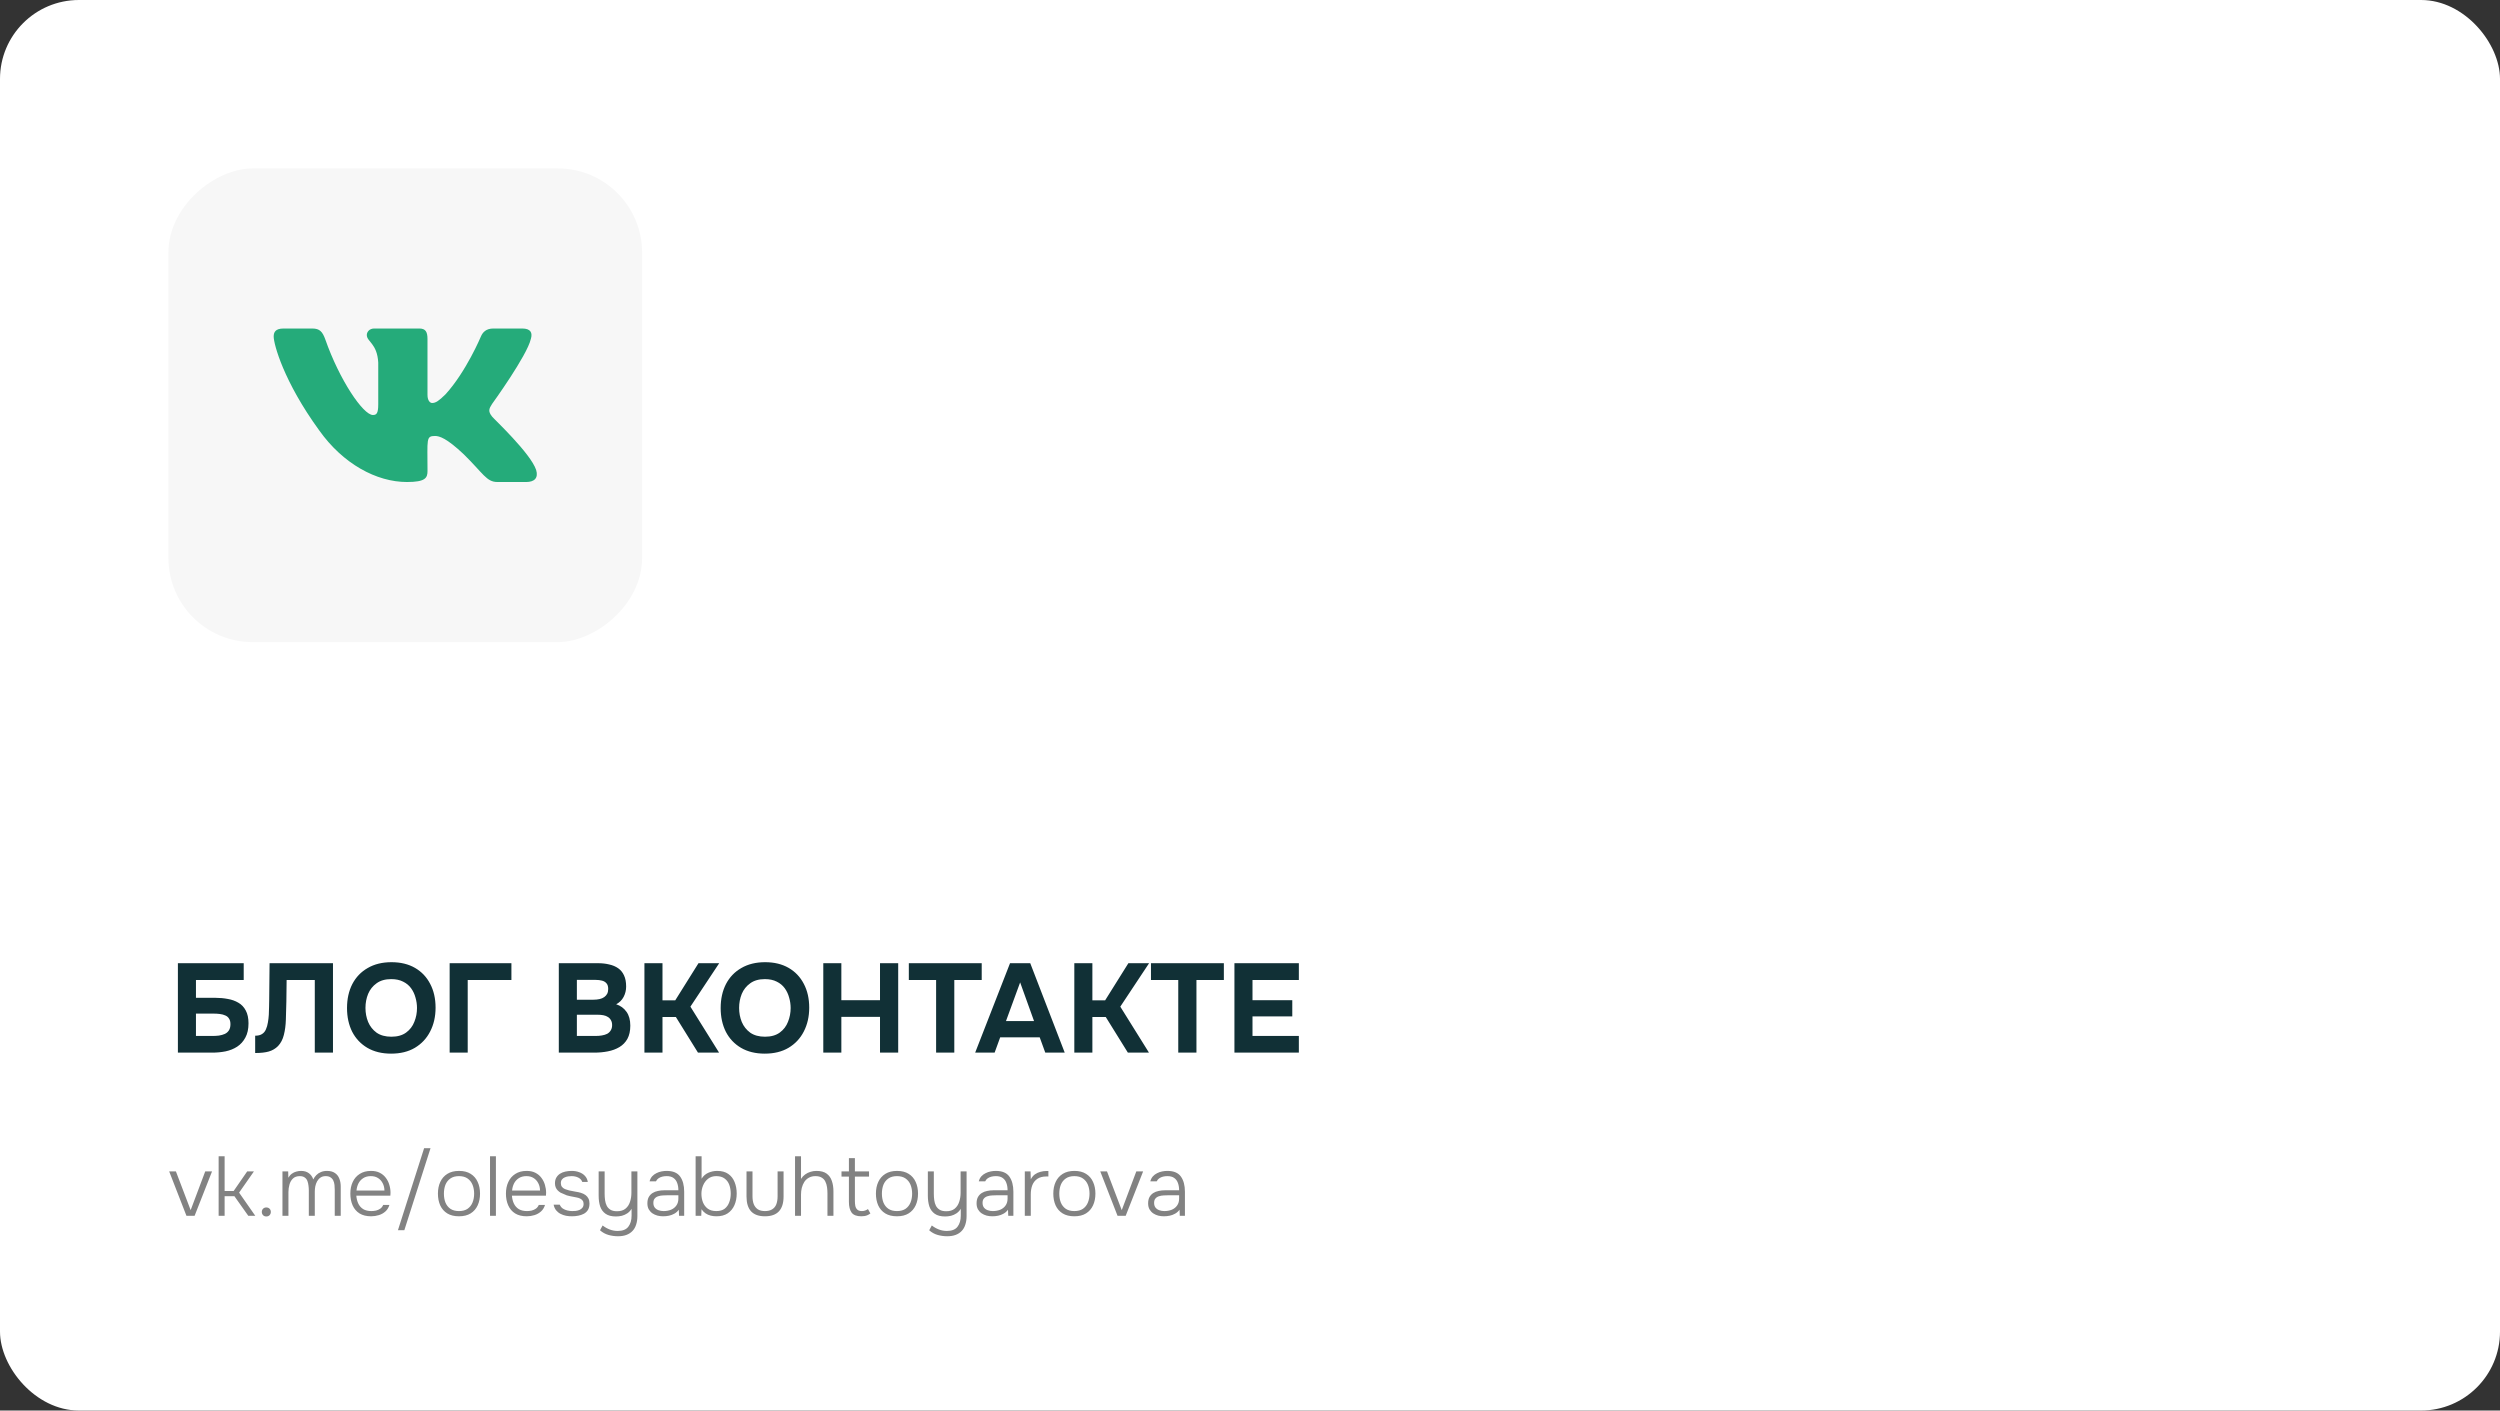
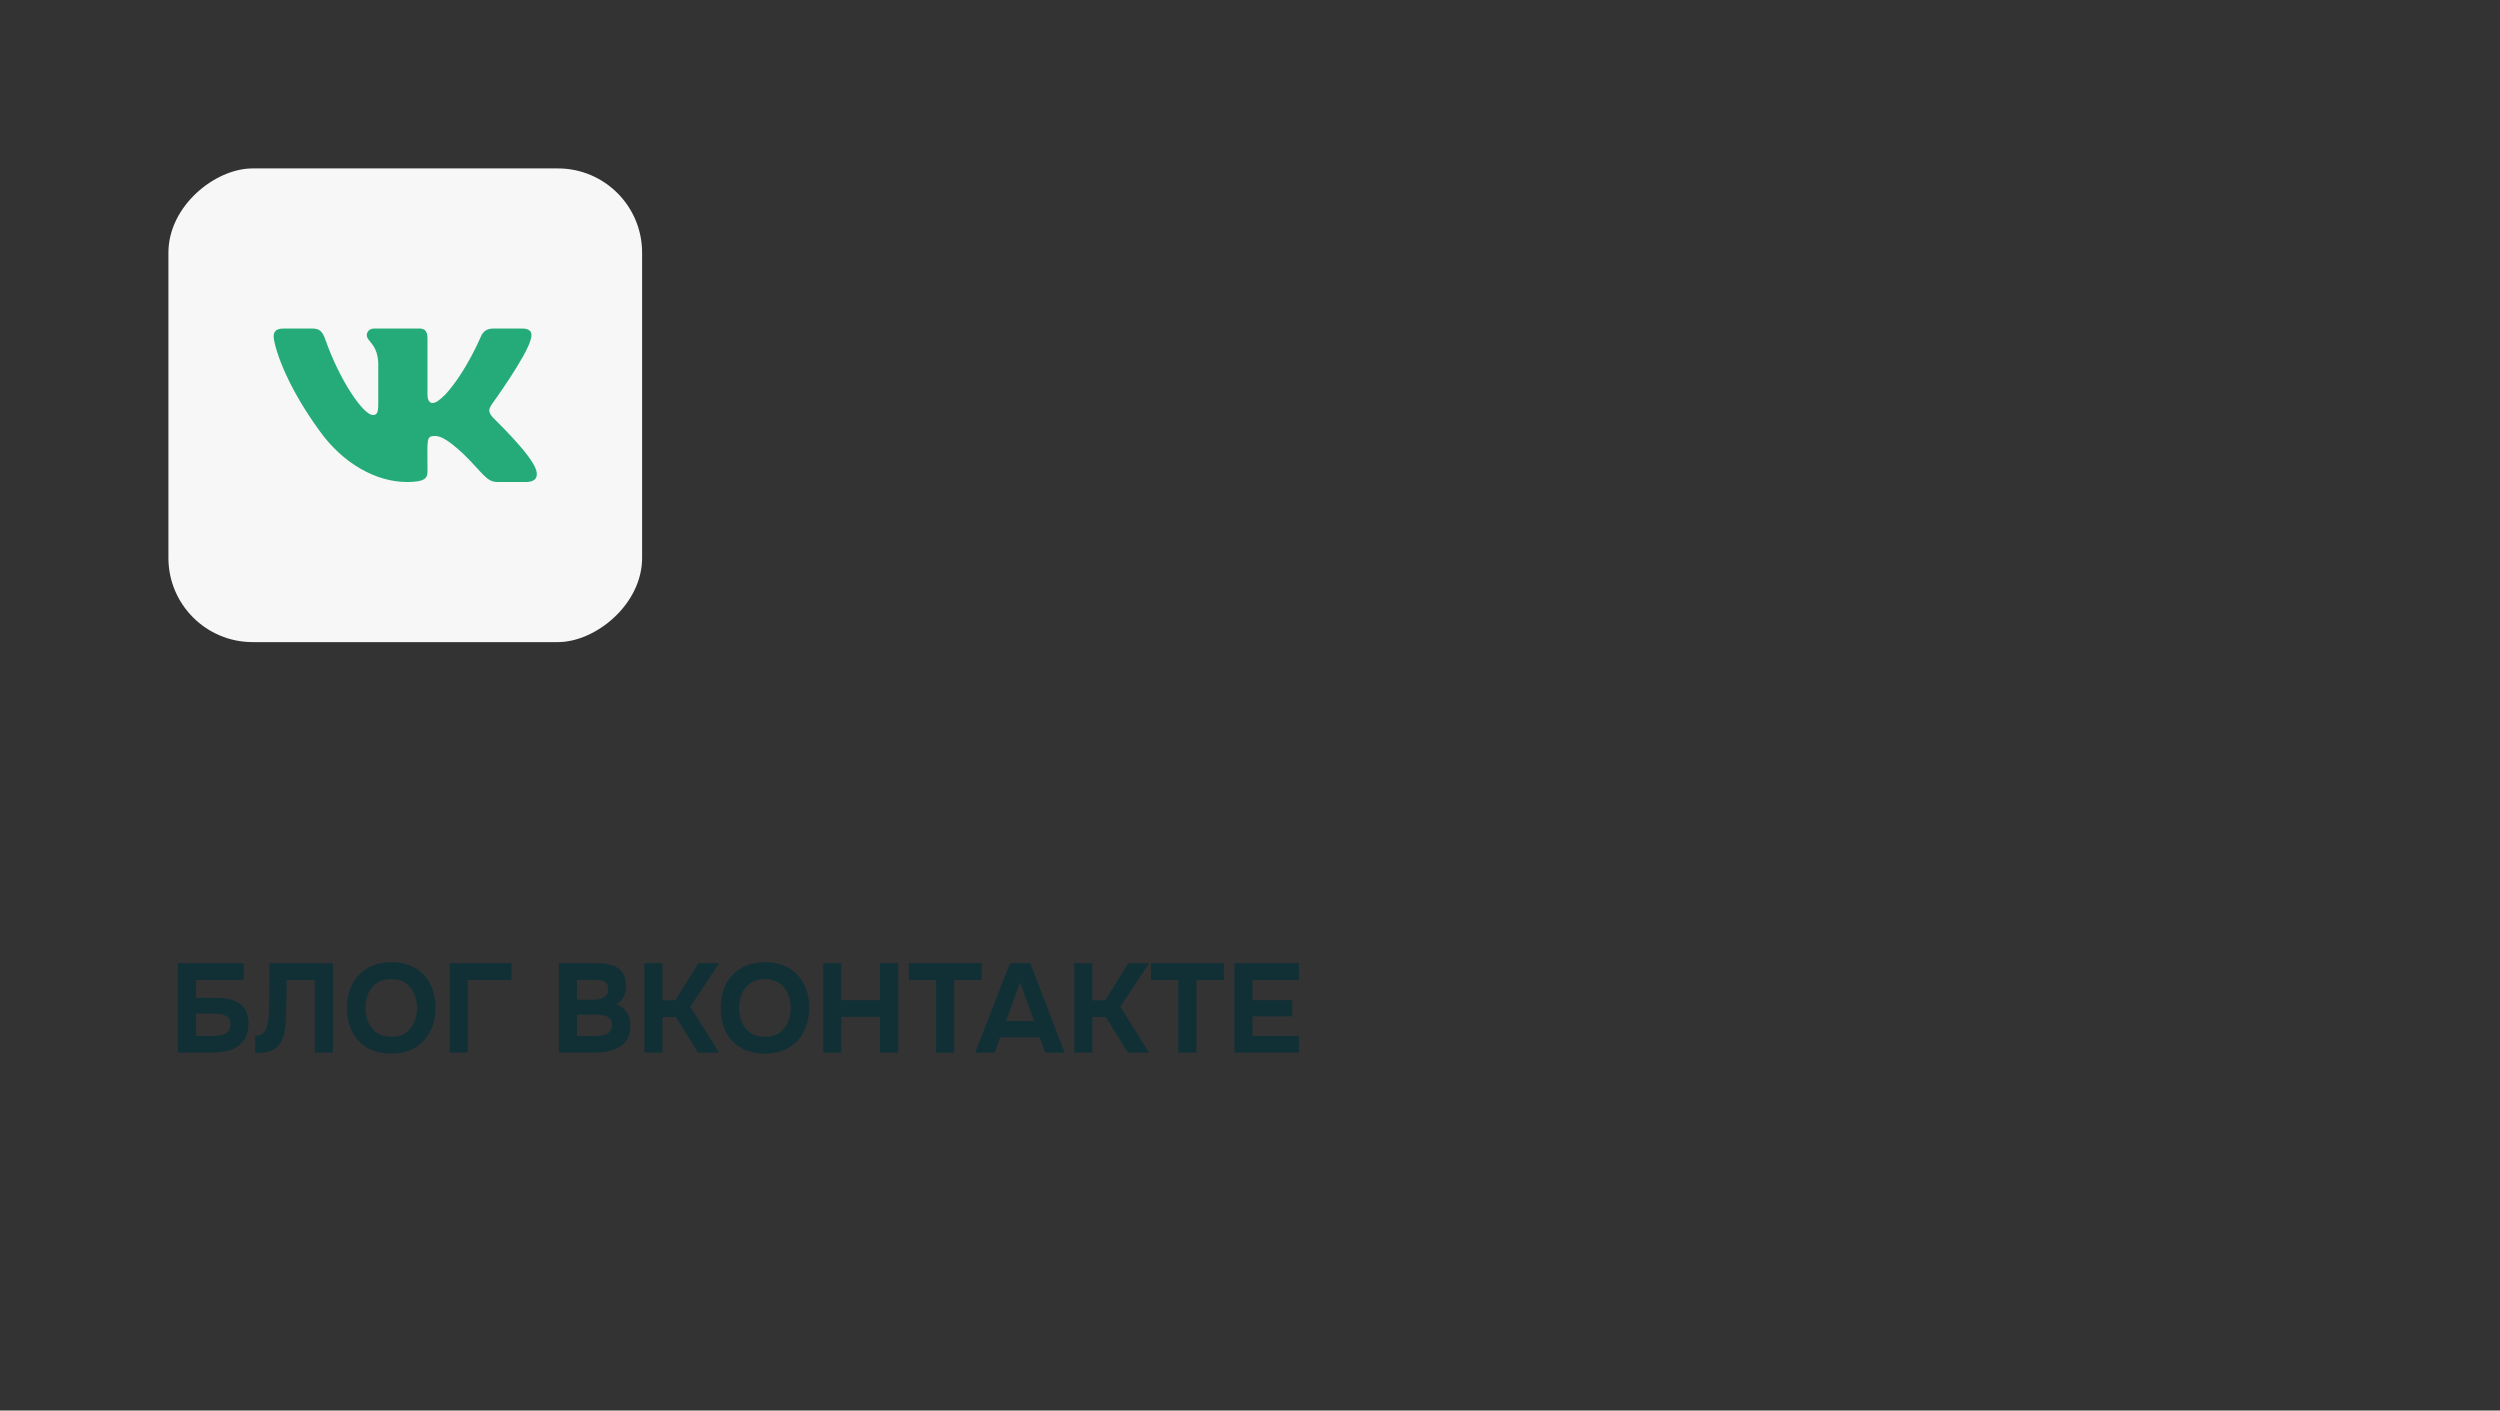
<svg xmlns="http://www.w3.org/2000/svg" width="475" height="268" viewBox="0 0 475 268" fill="none">
  <rect x="0" y="0" width="475" height="268" fill="#333333" stroke="none" />
-   <rect width="475" height="268" rx="15" fill="white" />
  <rect x="122" y="32" width="90" height="90" rx="16" transform="rotate(90 122 32)" fill="#F7F7F7" />
  <path d="M33.8 200V183.008H46.304V186.2H37.232V189.584H40.904C41.736 189.584 42.528 189.656 43.28 189.8C44.032 189.928 44.704 190.168 45.296 190.52C45.888 190.856 46.352 191.344 46.688 191.984C47.04 192.624 47.216 193.44 47.216 194.432C47.216 195.52 47.016 196.424 46.616 197.144C46.232 197.864 45.712 198.44 45.056 198.872C44.416 199.288 43.68 199.584 42.848 199.76C42.032 199.92 41.192 200 40.328 200H33.8ZM37.232 196.832H40.4C40.8 196.832 41.2 196.808 41.6 196.76C42.016 196.696 42.384 196.592 42.704 196.448C43.024 196.304 43.28 196.088 43.472 195.8C43.68 195.496 43.784 195.096 43.784 194.6C43.784 194.152 43.696 193.8 43.52 193.544C43.36 193.272 43.128 193.072 42.824 192.944C42.52 192.8 42.168 192.704 41.768 192.656C41.384 192.608 40.976 192.584 40.544 192.584H37.232V196.832ZM48.482 200.072V196.784C49.026 196.784 49.458 196.68 49.778 196.472C50.114 196.264 50.362 195.968 50.522 195.584C50.698 195.2 50.826 194.752 50.906 194.24C50.986 193.792 51.042 193.312 51.074 192.8C51.106 192.288 51.122 191.8 51.122 191.336C51.138 190.856 51.146 190.432 51.146 190.064L51.218 183.008H63.266V200H59.81V186.2H54.458L54.41 190.256C54.394 191.488 54.362 192.648 54.314 193.736C54.282 194.808 54.154 195.776 53.93 196.64C53.722 197.488 53.354 198.192 52.826 198.752C52.33 199.248 51.746 199.592 51.074 199.784C50.418 199.976 49.554 200.072 48.482 200.072ZM74.31 200.192C72.566 200.192 71.062 199.824 69.798 199.088C68.55 198.352 67.59 197.336 66.918 196.04C66.262 194.728 65.934 193.224 65.934 191.528C65.934 189.8 66.27 188.28 66.942 186.968C67.63 185.656 68.606 184.64 69.87 183.92C71.134 183.184 72.638 182.816 74.382 182.816C76.11 182.816 77.598 183.176 78.846 183.896C80.094 184.616 81.054 185.624 81.726 186.92C82.414 188.216 82.758 189.728 82.758 191.456C82.758 193.152 82.414 194.664 81.726 195.992C81.054 197.304 80.086 198.336 78.822 199.088C77.574 199.824 76.07 200.192 74.31 200.192ZM74.358 196.976C75.51 196.976 76.446 196.712 77.166 196.184C77.886 195.656 78.406 194.976 78.726 194.144C79.062 193.312 79.23 192.44 79.23 191.528C79.23 190.856 79.134 190.192 78.942 189.536C78.766 188.88 78.486 188.288 78.102 187.76C77.718 187.232 77.214 186.816 76.59 186.512C75.966 186.192 75.214 186.032 74.334 186.032C73.198 186.032 72.27 186.296 71.55 186.824C70.83 187.336 70.294 188.008 69.942 188.84C69.606 189.672 69.438 190.56 69.438 191.504C69.438 192.448 69.606 193.336 69.942 194.168C70.294 195 70.83 195.68 71.55 196.208C72.286 196.72 73.222 196.976 74.358 196.976ZM85.433 200V183.008H97.169V186.2H88.865V200H85.433ZM106.174 200V183.008H113.614C114.398 183.008 115.11 183.088 115.75 183.248C116.406 183.392 116.974 183.632 117.454 183.968C117.934 184.304 118.302 184.752 118.558 185.312C118.83 185.872 118.966 186.584 118.966 187.448C118.966 188.152 118.806 188.808 118.486 189.416C118.166 190.024 117.694 190.488 117.07 190.808C117.902 191.08 118.558 191.56 119.038 192.248C119.518 192.92 119.758 193.792 119.758 194.864C119.758 195.872 119.574 196.712 119.206 197.384C118.838 198.04 118.334 198.56 117.694 198.944C117.054 199.328 116.318 199.6 115.486 199.76C114.67 199.92 113.806 200 112.894 200H106.174ZM109.606 196.832H113.158C113.59 196.832 113.99 196.8 114.358 196.736C114.742 196.672 115.078 196.568 115.366 196.424C115.654 196.264 115.878 196.048 116.038 195.776C116.214 195.504 116.302 195.168 116.302 194.768C116.302 194.4 116.23 194.096 116.086 193.856C115.958 193.6 115.766 193.392 115.51 193.232C115.27 193.072 114.982 192.96 114.646 192.896C114.326 192.832 113.966 192.8 113.566 192.8H109.606V196.832ZM109.606 189.944H112.75C113.182 189.944 113.574 189.904 113.926 189.824C114.278 189.744 114.574 189.616 114.814 189.44C115.054 189.264 115.238 189.056 115.366 188.816C115.494 188.56 115.558 188.256 115.558 187.904C115.558 187.44 115.454 187.088 115.246 186.848C115.038 186.592 114.75 186.416 114.382 186.32C114.03 186.224 113.606 186.176 113.11 186.176H109.606V189.944ZM122.441 200V183.008H125.873V190.064H128.297L132.713 183.008H136.649L131.177 191.264L136.625 200H132.617L128.417 193.232H125.873V200H122.441ZM145.303 200.192C143.559 200.192 142.055 199.824 140.791 199.088C139.543 198.352 138.583 197.336 137.911 196.04C137.255 194.728 136.927 193.224 136.927 191.528C136.927 189.8 137.263 188.28 137.935 186.968C138.623 185.656 139.599 184.64 140.863 183.92C142.127 183.184 143.631 182.816 145.375 182.816C147.103 182.816 148.591 183.176 149.839 183.896C151.087 184.616 152.047 185.624 152.719 186.92C153.407 188.216 153.751 189.728 153.751 191.456C153.751 193.152 153.407 194.664 152.719 195.992C152.047 197.304 151.079 198.336 149.815 199.088C148.567 199.824 147.063 200.192 145.303 200.192ZM145.351 196.976C146.503 196.976 147.439 196.712 148.159 196.184C148.879 195.656 149.399 194.976 149.719 194.144C150.055 193.312 150.223 192.44 150.223 191.528C150.223 190.856 150.127 190.192 149.935 189.536C149.759 188.88 149.479 188.288 149.095 187.76C148.711 187.232 148.207 186.816 147.583 186.512C146.959 186.192 146.207 186.032 145.327 186.032C144.191 186.032 143.263 186.296 142.543 186.824C141.823 187.336 141.287 188.008 140.935 188.84C140.599 189.672 140.431 190.56 140.431 191.504C140.431 192.448 140.599 193.336 140.935 194.168C141.287 195 141.823 195.68 142.543 196.208C143.279 196.72 144.215 196.976 145.351 196.976ZM156.425 200V183.008H159.857V190.04H167.201V183.008H170.657V200H167.201V193.208H159.857V200H156.425ZM177.861 200V186.2H172.677V183.008H186.525V186.2H181.317V200H177.861ZM185.282 200L191.906 183.008H195.746L202.298 200H198.602L197.546 197.096H190.034L188.978 200H185.282ZM191.138 194H196.466L193.826 186.656L191.138 194ZM204.12 200V183.008H207.552V190.064H209.976L214.392 183.008H218.328L212.856 191.264L218.304 200H214.296L210.096 193.232H207.552V200H204.12ZM223.869 200V186.2H218.685V183.008H232.533V186.2H227.325V200H223.869ZM234.542 200V183.008H246.782V186.2H237.974V190.04H245.534V193.112H237.974V196.832H246.782V200H234.542Z" fill="#113036" />
-   <path d="M35.424 231L32.144 222.568H33.424L36.224 229.928L38.992 222.568H40.288L36.976 231H35.424ZM41.541 231V219.688H42.678V226.296H44.389L46.965 222.568H48.245L45.429 226.6L48.502 231H47.173L44.533 227.272H42.678V231H41.541ZM50.593 231.128C50.347 231.128 50.145 231.048 49.985 230.888C49.825 230.717 49.745 230.509 49.745 230.264C49.745 230.019 49.825 229.816 49.985 229.656C50.145 229.496 50.347 229.416 50.593 229.416C50.849 229.416 51.057 229.496 51.217 229.656C51.377 229.816 51.457 230.019 51.457 230.264C51.457 230.509 51.377 230.717 51.217 230.888C51.057 231.048 50.849 231.128 50.593 231.128ZM53.666 231V222.568H54.755L54.786 223.768C54.978 223.437 55.203 223.181 55.459 223C55.725 222.808 56.008 222.675 56.306 222.6C56.605 222.515 56.904 222.472 57.203 222.472C57.8 222.472 58.291 222.616 58.675 222.904C59.069 223.192 59.352 223.587 59.523 224.088C59.672 223.789 59.864 223.517 60.099 223.272C60.333 223.027 60.621 222.835 60.962 222.696C61.304 222.547 61.693 222.472 62.13 222.472C62.749 222.472 63.251 222.605 63.635 222.872C64.019 223.128 64.296 223.48 64.466 223.928C64.648 224.376 64.739 224.883 64.739 225.448V231H63.602V226.056C63.602 225.747 63.587 225.443 63.554 225.144C63.523 224.835 63.448 224.557 63.331 224.312C63.213 224.056 63.037 223.853 62.803 223.704C62.578 223.544 62.269 223.464 61.874 223.464C61.49 223.464 61.165 223.555 60.898 223.736C60.642 223.907 60.429 224.141 60.258 224.44C60.099 224.728 59.981 225.048 59.907 225.4C59.843 225.741 59.81 226.077 59.81 226.408V231H58.675V226.168C58.675 225.88 58.653 225.581 58.611 225.272C58.578 224.952 58.509 224.653 58.403 224.376C58.296 224.099 58.125 223.88 57.891 223.72C57.656 223.549 57.346 223.464 56.962 223.464C56.408 223.464 55.971 223.619 55.651 223.928C55.341 224.227 55.123 224.611 54.995 225.08C54.867 225.539 54.803 226.008 54.803 226.488V231H53.666ZM70.517 231.096C69.632 231.096 68.896 230.915 68.309 230.552C67.723 230.179 67.285 229.667 66.997 229.016C66.709 228.365 66.565 227.624 66.565 226.792C66.565 225.96 66.715 225.224 67.013 224.584C67.312 223.933 67.755 223.421 68.341 223.048C68.928 222.664 69.648 222.472 70.501 222.472C71.141 222.472 71.691 222.589 72.149 222.824C72.619 223.059 73.003 223.379 73.301 223.784C73.611 224.189 73.835 224.637 73.973 225.128C74.123 225.619 74.197 226.12 74.197 226.632C74.187 226.728 74.181 226.824 74.181 226.92C74.181 227.005 74.176 227.091 74.165 227.176H67.701C67.744 227.741 67.872 228.248 68.085 228.696C68.299 229.133 68.608 229.48 69.013 229.736C69.429 229.981 69.947 230.104 70.565 230.104C70.853 230.104 71.147 230.072 71.445 230.008C71.744 229.933 72.016 229.811 72.261 229.64C72.507 229.459 72.688 229.224 72.805 228.936H73.989C73.84 229.437 73.589 229.848 73.237 230.168C72.885 230.488 72.469 230.723 71.989 230.872C71.509 231.021 71.019 231.096 70.517 231.096ZM67.733 226.2H73.045C73.035 225.677 72.923 225.213 72.709 224.808C72.496 224.392 72.203 224.067 71.829 223.832C71.456 223.587 70.997 223.464 70.453 223.464C69.888 223.464 69.408 223.592 69.013 223.848C68.619 224.104 68.315 224.44 68.101 224.856C67.899 225.272 67.776 225.72 67.733 226.2ZM75.608 233.736L80.584 218.152H81.8L76.824 233.736H75.608ZM87.206 231.096C86.32 231.096 85.579 230.915 84.982 230.552C84.385 230.179 83.936 229.667 83.638 229.016C83.35 228.365 83.206 227.624 83.206 226.792C83.206 225.949 83.355 225.208 83.654 224.568C83.953 223.917 84.4 223.405 84.998 223.032C85.595 222.659 86.337 222.472 87.222 222.472C88.107 222.472 88.843 222.659 89.43 223.032C90.027 223.405 90.47 223.917 90.758 224.568C91.056 225.208 91.206 225.949 91.206 226.792C91.206 227.624 91.056 228.365 90.758 229.016C90.459 229.667 90.011 230.179 89.414 230.552C88.827 230.915 88.091 231.096 87.206 231.096ZM87.206 230.104C87.867 230.104 88.411 229.96 88.838 229.672C89.264 229.373 89.579 228.973 89.782 228.472C89.984 227.971 90.086 227.411 90.086 226.792C90.086 226.173 89.984 225.613 89.782 225.112C89.579 224.611 89.264 224.211 88.838 223.912C88.411 223.613 87.867 223.464 87.206 223.464C86.544 223.464 86.001 223.613 85.574 223.912C85.147 224.211 84.832 224.611 84.63 225.112C84.438 225.613 84.342 226.173 84.342 226.792C84.342 227.411 84.438 227.971 84.63 228.472C84.832 228.973 85.147 229.373 85.574 229.672C86.001 229.96 86.544 230.104 87.206 230.104ZM93.104 231V219.688H94.224V231H93.104ZM100.08 231.096C99.194 231.096 98.458 230.915 97.872 230.552C97.285 230.179 96.848 229.667 96.56 229.016C96.272 228.365 96.128 227.624 96.128 226.792C96.128 225.96 96.277 225.224 96.576 224.584C96.874 223.933 97.317 223.421 97.904 223.048C98.49 222.664 99.21 222.472 100.064 222.472C100.704 222.472 101.253 222.589 101.712 222.824C102.181 223.059 102.565 223.379 102.864 223.784C103.173 224.189 103.397 224.637 103.536 225.128C103.685 225.619 103.76 226.12 103.76 226.632C103.749 226.728 103.744 226.824 103.744 226.92C103.744 227.005 103.738 227.091 103.728 227.176H97.264C97.306 227.741 97.434 228.248 97.648 228.696C97.861 229.133 98.17 229.48 98.576 229.736C98.992 229.981 99.509 230.104 100.128 230.104C100.416 230.104 100.709 230.072 101.008 230.008C101.306 229.933 101.578 229.811 101.824 229.64C102.069 229.459 102.25 229.224 102.368 228.936H103.552C103.402 229.437 103.152 229.848 102.8 230.168C102.448 230.488 102.032 230.723 101.552 230.872C101.072 231.021 100.581 231.096 100.08 231.096ZM97.296 226.2H102.608C102.597 225.677 102.485 225.213 102.272 224.808C102.058 224.392 101.765 224.067 101.392 223.832C101.018 223.587 100.56 223.464 100.016 223.464C99.45 223.464 98.97 223.592 98.576 223.848C98.181 224.104 97.877 224.44 97.664 224.856C97.461 225.272 97.338 225.72 97.296 226.2ZM108.675 231.096C108.302 231.096 107.928 231.064 107.555 231C107.182 230.925 106.83 230.803 106.499 230.632C106.168 230.461 105.886 230.232 105.651 229.944C105.427 229.656 105.272 229.304 105.187 228.888H106.355C106.483 229.197 106.675 229.443 106.931 229.624C107.198 229.795 107.491 229.917 107.811 229.992C108.131 230.067 108.435 230.104 108.723 230.104C108.926 230.104 109.15 230.093 109.395 230.072C109.651 230.04 109.891 229.976 110.115 229.88C110.339 229.784 110.52 229.645 110.659 229.464C110.808 229.283 110.883 229.043 110.883 228.744C110.883 228.477 110.819 228.264 110.691 228.104C110.574 227.944 110.414 227.816 110.211 227.72C110.008 227.624 109.784 227.555 109.539 227.512C109.155 227.427 108.744 227.347 108.307 227.272C107.87 227.197 107.475 227.064 107.123 226.872C106.91 226.797 106.702 226.707 106.499 226.6C106.307 226.483 106.131 226.344 105.971 226.184C105.811 226.024 105.683 225.832 105.587 225.608C105.491 225.384 105.443 225.123 105.443 224.824C105.443 224.408 105.528 224.051 105.699 223.752C105.87 223.453 106.099 223.208 106.387 223.016C106.686 222.824 107.027 222.685 107.411 222.6C107.795 222.515 108.2 222.472 108.627 222.472C109.139 222.472 109.608 222.552 110.035 222.712C110.472 222.861 110.835 223.091 111.123 223.4C111.422 223.709 111.608 224.099 111.683 224.568H110.627C110.51 224.216 110.264 223.944 109.891 223.752C109.518 223.56 109.086 223.464 108.595 223.464C108.414 223.464 108.206 223.48 107.971 223.512C107.736 223.544 107.512 223.608 107.299 223.704C107.086 223.789 106.91 223.923 106.771 224.104C106.632 224.275 106.563 224.509 106.563 224.808C106.563 225.085 106.632 225.315 106.771 225.496C106.91 225.677 107.102 225.821 107.347 225.928C107.592 226.024 107.859 226.109 108.147 226.184C108.499 226.259 108.883 226.333 109.299 226.408C109.726 226.472 110.078 226.547 110.355 226.632C110.707 226.739 111.006 226.883 111.251 227.064C111.496 227.245 111.683 227.469 111.811 227.736C111.939 227.992 112.003 228.301 112.003 228.664C112.003 229.155 111.907 229.56 111.715 229.88C111.523 230.189 111.262 230.435 110.931 230.616C110.611 230.787 110.254 230.909 109.859 230.984C109.464 231.059 109.07 231.096 108.675 231.096ZM117.408 234.888C116.79 234.888 116.182 234.803 115.584 234.632C114.998 234.461 114.47 234.168 114 233.752L114.496 232.84C114.923 233.171 115.376 233.427 115.856 233.608C116.336 233.789 116.838 233.88 117.36 233.88C118.31 233.88 118.987 233.608 119.392 233.064C119.798 232.531 120 231.832 120 230.968V229.672C119.776 230.035 119.504 230.323 119.184 230.536C118.864 230.749 118.518 230.904 118.144 231C117.782 231.085 117.408 231.128 117.024 231.128C116.192 231.128 115.536 230.957 115.056 230.616C114.576 230.275 114.235 229.811 114.032 229.224C113.84 228.627 113.744 227.949 113.744 227.192V222.568H114.88V226.808C114.88 227.224 114.907 227.629 114.96 228.024C115.014 228.419 115.12 228.776 115.28 229.096C115.44 229.405 115.675 229.656 115.984 229.848C116.294 230.04 116.71 230.136 117.232 230.136C117.904 230.136 118.438 229.976 118.832 229.656C119.238 229.325 119.526 228.893 119.696 228.36C119.878 227.827 119.968 227.245 119.968 226.616V222.568H121.104V231.032C121.104 231.651 121.024 232.2 120.864 232.68C120.715 233.16 120.486 233.56 120.176 233.88C119.867 234.211 119.483 234.461 119.024 234.632C118.566 234.803 118.027 234.888 117.408 234.888ZM125.995 231.096C125.632 231.096 125.275 231.053 124.923 230.968C124.571 230.872 124.251 230.728 123.963 230.536C123.675 230.333 123.44 230.077 123.259 229.768C123.088 229.448 123.003 229.075 123.003 228.648C123.003 228.168 123.088 227.768 123.259 227.448C123.44 227.128 123.68 226.872 123.979 226.68C124.278 226.488 124.619 226.355 125.003 226.28C125.387 226.195 125.792 226.152 126.219 226.152H128.891C128.891 225.629 128.816 225.171 128.667 224.776C128.528 224.371 128.294 224.051 127.963 223.816C127.643 223.581 127.211 223.464 126.667 223.464C126.379 223.464 126.102 223.496 125.835 223.56C125.568 223.624 125.328 223.731 125.115 223.88C124.912 224.019 124.752 224.211 124.635 224.456H123.419C123.515 224.083 123.675 223.768 123.899 223.512C124.134 223.256 124.406 223.053 124.715 222.904C125.024 222.744 125.35 222.632 125.691 222.568C126.032 222.504 126.358 222.472 126.667 222.472C127.862 222.472 128.715 222.829 129.227 223.544C129.739 224.259 129.995 225.219 129.995 226.424V231H129.019L128.971 229.848C128.736 230.168 128.454 230.419 128.123 230.6C127.803 230.781 127.462 230.909 127.099 230.984C126.736 231.059 126.368 231.096 125.995 231.096ZM126.075 230.104C126.598 230.104 127.072 230.019 127.499 229.848C127.926 229.667 128.262 229.4 128.507 229.048C128.763 228.696 128.891 228.259 128.891 227.736V227.096H127.003C126.672 227.096 126.336 227.107 125.995 227.128C125.654 227.139 125.344 227.192 125.067 227.288C124.79 227.373 124.566 227.517 124.395 227.72C124.224 227.912 124.139 228.189 124.139 228.552C124.139 228.915 124.23 229.213 124.411 229.448C124.592 229.672 124.832 229.837 125.131 229.944C125.43 230.051 125.744 230.104 126.075 230.104ZM136.119 231.096C135.745 231.096 135.383 231.053 135.031 230.968C134.679 230.883 134.353 230.739 134.055 230.536C133.756 230.333 133.5 230.072 133.287 229.752L133.239 231H132.167V219.688H133.303V223.96C133.623 223.437 134.049 223.059 134.583 222.824C135.127 222.589 135.692 222.472 136.279 222.472C137.132 222.472 137.831 222.664 138.375 223.048C138.919 223.432 139.319 223.949 139.575 224.6C139.841 225.251 139.975 225.976 139.975 226.776C139.975 227.587 139.831 228.323 139.543 228.984C139.255 229.635 138.828 230.152 138.263 230.536C137.697 230.909 136.983 231.096 136.119 231.096ZM136.103 230.104C136.764 230.104 137.292 229.955 137.687 229.656C138.081 229.347 138.369 228.941 138.551 228.44C138.743 227.939 138.839 227.389 138.839 226.792C138.839 226.184 138.748 225.629 138.567 225.128C138.385 224.627 138.092 224.227 137.687 223.928C137.281 223.619 136.748 223.464 136.087 223.464C135.479 223.464 134.961 223.629 134.535 223.96C134.119 224.291 133.804 224.712 133.591 225.224C133.377 225.736 133.271 226.264 133.271 226.808C133.271 227.395 133.367 227.939 133.559 228.44C133.761 228.941 134.071 229.347 134.487 229.656C134.903 229.955 135.441 230.104 136.103 230.104ZM145.342 231.096C144.168 231.096 143.288 230.781 142.702 230.152C142.126 229.523 141.838 228.584 141.838 227.336V222.568H142.974V227.304C142.974 227.869 143.054 228.365 143.214 228.792C143.384 229.208 143.64 229.533 143.982 229.768C144.334 229.992 144.787 230.104 145.342 230.104C145.907 230.104 146.366 229.992 146.718 229.768C147.08 229.544 147.342 229.224 147.502 228.808C147.662 228.381 147.742 227.88 147.742 227.304V222.568H148.878V227.336C148.878 228.584 148.584 229.523 147.998 230.152C147.411 230.781 146.526 231.096 145.342 231.096ZM151.057 231V219.688H152.193V223.992C152.406 223.651 152.668 223.368 152.977 223.144C153.286 222.92 153.622 222.755 153.985 222.648C154.348 222.531 154.726 222.472 155.121 222.472C155.942 222.472 156.588 222.643 157.057 222.984C157.526 223.325 157.857 223.789 158.049 224.376C158.252 224.952 158.353 225.608 158.353 226.344V231H157.217V226.76C157.217 226.355 157.19 225.96 157.137 225.576C157.084 225.181 156.977 224.824 156.817 224.504C156.668 224.184 156.438 223.933 156.129 223.752C155.83 223.56 155.43 223.464 154.929 223.464C154.449 223.464 154.033 223.565 153.681 223.768C153.329 223.96 153.041 224.227 152.817 224.568C152.604 224.909 152.444 225.288 152.337 225.704C152.241 226.109 152.193 226.525 152.193 226.952V231H151.057ZM163.646 231.096C162.772 231.096 162.158 230.861 161.806 230.392C161.465 229.912 161.294 229.24 161.294 228.376V223.56H159.886V222.568H161.294V220.04H162.43V222.568H165.118V223.56H162.43V228.2C162.43 228.531 162.457 228.84 162.51 229.128C162.574 229.416 162.702 229.651 162.894 229.832C163.086 230.013 163.38 230.104 163.774 230.104C163.998 230.104 164.206 230.067 164.398 229.992C164.601 229.917 164.772 229.827 164.91 229.72L165.374 230.552C165.214 230.68 165.038 230.787 164.846 230.872C164.665 230.957 164.473 231.016 164.27 231.048C164.078 231.08 163.87 231.096 163.646 231.096ZM170.425 231.096C169.539 231.096 168.798 230.915 168.201 230.552C167.603 230.179 167.155 229.667 166.857 229.016C166.569 228.365 166.425 227.624 166.425 226.792C166.425 225.949 166.574 225.208 166.873 224.568C167.171 223.917 167.619 223.405 168.217 223.032C168.814 222.659 169.555 222.472 170.441 222.472C171.326 222.472 172.062 222.659 172.649 223.032C173.246 223.405 173.689 223.917 173.977 224.568C174.275 225.208 174.425 225.949 174.425 226.792C174.425 227.624 174.275 228.365 173.977 229.016C173.678 229.667 173.23 230.179 172.633 230.552C172.046 230.915 171.31 231.096 170.425 231.096ZM170.425 230.104C171.086 230.104 171.63 229.96 172.057 229.672C172.483 229.373 172.798 228.973 173.001 228.472C173.203 227.971 173.305 227.411 173.305 226.792C173.305 226.173 173.203 225.613 173.001 225.112C172.798 224.611 172.483 224.211 172.057 223.912C171.63 223.613 171.086 223.464 170.425 223.464C169.763 223.464 169.219 223.613 168.793 223.912C168.366 224.211 168.051 224.611 167.849 225.112C167.657 225.613 167.561 226.173 167.561 226.792C167.561 227.411 167.657 227.971 167.849 228.472C168.051 228.973 168.366 229.373 168.793 229.672C169.219 229.96 169.763 230.104 170.425 230.104ZM179.955 234.888C179.336 234.888 178.728 234.803 178.131 234.632C177.544 234.461 177.016 234.168 176.547 233.752L177.043 232.84C177.47 233.171 177.923 233.427 178.403 233.608C178.883 233.789 179.384 233.88 179.907 233.88C180.856 233.88 181.534 233.608 181.939 233.064C182.344 232.531 182.547 231.832 182.547 230.968V229.672C182.323 230.035 182.051 230.323 181.731 230.536C181.411 230.749 181.064 230.904 180.691 231C180.328 231.085 179.955 231.128 179.571 231.128C178.739 231.128 178.083 230.957 177.603 230.616C177.123 230.275 176.782 229.811 176.579 229.224C176.387 228.627 176.291 227.949 176.291 227.192V222.568H177.427V226.808C177.427 227.224 177.454 227.629 177.507 228.024C177.56 228.419 177.667 228.776 177.827 229.096C177.987 229.405 178.222 229.656 178.531 229.848C178.84 230.04 179.256 230.136 179.779 230.136C180.451 230.136 180.984 229.976 181.379 229.656C181.784 229.325 182.072 228.893 182.243 228.36C182.424 227.827 182.515 227.245 182.515 226.616V222.568H183.651V231.032C183.651 231.651 183.571 232.2 183.411 232.68C183.262 233.16 183.032 233.56 182.723 233.88C182.414 234.211 182.03 234.461 181.571 234.632C181.112 234.803 180.574 234.888 179.955 234.888ZM188.542 231.096C188.179 231.096 187.822 231.053 187.47 230.968C187.118 230.872 186.798 230.728 186.51 230.536C186.222 230.333 185.987 230.077 185.806 229.768C185.635 229.448 185.55 229.075 185.55 228.648C185.55 228.168 185.635 227.768 185.806 227.448C185.987 227.128 186.227 226.872 186.526 226.68C186.825 226.488 187.166 226.355 187.55 226.28C187.934 226.195 188.339 226.152 188.766 226.152H191.438C191.438 225.629 191.363 225.171 191.214 224.776C191.075 224.371 190.841 224.051 190.51 223.816C190.19 223.581 189.758 223.464 189.214 223.464C188.926 223.464 188.649 223.496 188.382 223.56C188.115 223.624 187.875 223.731 187.662 223.88C187.459 224.019 187.299 224.211 187.182 224.456H185.966C186.062 224.083 186.222 223.768 186.446 223.512C186.681 223.256 186.953 223.053 187.262 222.904C187.571 222.744 187.897 222.632 188.238 222.568C188.579 222.504 188.905 222.472 189.214 222.472C190.409 222.472 191.262 222.829 191.774 223.544C192.286 224.259 192.542 225.219 192.542 226.424V231H191.566L191.518 229.848C191.283 230.168 191.001 230.419 190.67 230.6C190.35 230.781 190.009 230.909 189.646 230.984C189.283 231.059 188.915 231.096 188.542 231.096ZM188.622 230.104C189.145 230.104 189.619 230.019 190.046 229.848C190.473 229.667 190.809 229.4 191.054 229.048C191.31 228.696 191.438 228.259 191.438 227.736V227.096H189.55C189.219 227.096 188.883 227.107 188.542 227.128C188.201 227.139 187.891 227.192 187.614 227.288C187.337 227.373 187.113 227.517 186.942 227.72C186.771 227.912 186.686 228.189 186.686 228.552C186.686 228.915 186.777 229.213 186.958 229.448C187.139 229.672 187.379 229.837 187.678 229.944C187.977 230.051 188.291 230.104 188.622 230.104ZM194.713 231V222.568H195.801L195.849 224.072C196.063 223.667 196.324 223.352 196.633 223.128C196.953 222.904 197.3 222.744 197.673 222.648C198.057 222.541 198.447 222.488 198.841 222.488C198.905 222.488 198.964 222.488 199.017 222.488C199.071 222.488 199.129 222.488 199.193 222.488V223.528H198.825C198.121 223.528 197.545 223.677 197.097 223.976C196.66 224.275 196.34 224.68 196.137 225.192C195.945 225.704 195.849 226.275 195.849 226.904V231H194.713ZM204.128 231.096C203.242 231.096 202.501 230.915 201.904 230.552C201.306 230.179 200.858 229.667 200.56 229.016C200.272 228.365 200.128 227.624 200.128 226.792C200.128 225.949 200.277 225.208 200.576 224.568C200.874 223.917 201.322 223.405 201.92 223.032C202.517 222.659 203.258 222.472 204.144 222.472C205.029 222.472 205.765 222.659 206.352 223.032C206.949 223.405 207.392 223.917 207.68 224.568C207.978 225.208 208.128 225.949 208.128 226.792C208.128 227.624 207.978 228.365 207.68 229.016C207.381 229.667 206.933 230.179 206.336 230.552C205.749 230.915 205.013 231.096 204.128 231.096ZM204.128 230.104C204.789 230.104 205.333 229.96 205.76 229.672C206.186 229.373 206.501 228.973 206.704 228.472C206.906 227.971 207.008 227.411 207.008 226.792C207.008 226.173 206.906 225.613 206.704 225.112C206.501 224.611 206.186 224.211 205.76 223.912C205.333 223.613 204.789 223.464 204.128 223.464C203.466 223.464 202.922 223.613 202.496 223.912C202.069 224.211 201.754 224.611 201.552 225.112C201.36 225.613 201.264 226.173 201.264 226.792C201.264 227.411 201.36 227.971 201.552 228.472C201.754 228.973 202.069 229.373 202.496 229.672C202.922 229.96 203.466 230.104 204.128 230.104ZM212.33 231L209.05 222.568H210.33L213.13 229.928L215.898 222.568H217.194L213.882 231H212.33ZM221.136 231.096C220.773 231.096 220.416 231.053 220.064 230.968C219.712 230.872 219.392 230.728 219.104 230.536C218.816 230.333 218.581 230.077 218.4 229.768C218.229 229.448 218.144 229.075 218.144 228.648C218.144 228.168 218.229 227.768 218.4 227.448C218.581 227.128 218.821 226.872 219.12 226.68C219.418 226.488 219.76 226.355 220.144 226.28C220.528 226.195 220.933 226.152 221.36 226.152H224.032C224.032 225.629 223.957 225.171 223.808 224.776C223.669 224.371 223.434 224.051 223.104 223.816C222.784 223.581 222.352 223.464 221.808 223.464C221.52 223.464 221.242 223.496 220.976 223.56C220.709 223.624 220.469 223.731 220.256 223.88C220.053 224.019 219.893 224.211 219.776 224.456H218.56C218.656 224.083 218.816 223.768 219.04 223.512C219.274 223.256 219.546 223.053 219.856 222.904C220.165 222.744 220.49 222.632 220.832 222.568C221.173 222.504 221.498 222.472 221.808 222.472C223.002 222.472 223.856 222.829 224.368 223.544C224.88 224.259 225.136 225.219 225.136 226.424V231H224.16L224.112 229.848C223.877 230.168 223.594 230.419 223.264 230.6C222.944 230.781 222.602 230.909 222.24 230.984C221.877 231.059 221.509 231.096 221.136 231.096ZM221.216 230.104C221.738 230.104 222.213 230.019 222.64 229.848C223.066 229.667 223.402 229.4 223.648 229.048C223.904 228.696 224.032 228.259 224.032 227.736V227.096H222.144C221.813 227.096 221.477 227.107 221.136 227.128C220.794 227.139 220.485 227.192 220.208 227.288C219.93 227.373 219.706 227.517 219.536 227.72C219.365 227.912 219.28 228.189 219.28 228.552C219.28 228.915 219.37 229.213 219.552 229.448C219.733 229.672 219.973 229.837 220.272 229.944C220.57 230.051 220.885 230.104 221.216 230.104Z" fill="#828282" />
  <g clip-path="url(#clip0_245_114)">
    <path d="M93.49 79.142C92.681 78.121 92.912 77.667 93.49 76.754C93.5 76.744 100.173 67.523 100.86 64.396L100.865 64.394C101.206 63.254 100.865 62.417 99.213 62.417H93.746C92.354 62.417 91.713 63.135 91.369 63.94C91.369 63.94 88.585 70.602 84.648 74.921C83.377 76.169 82.79 76.569 82.096 76.569C81.754 76.569 81.223 76.169 81.223 75.029V64.394C81.223 63.027 80.833 62.417 79.681 62.417H71.085C70.213 62.417 69.694 63.054 69.694 63.648C69.694 64.944 71.662 65.242 71.867 68.888V76.798C71.867 78.531 71.552 78.85 70.854 78.85C68.996 78.85 64.485 72.16 61.812 64.504C61.273 63.019 60.746 62.419 59.344 62.419H53.875C52.315 62.419 52 63.138 52 63.942C52 65.362 53.858 72.427 60.642 81.76C65.162 88.131 71.529 91.583 77.321 91.583C80.802 91.583 81.227 90.817 81.227 89.498C81.227 83.41 80.912 82.835 82.656 82.835C83.465 82.835 84.856 83.235 88.106 86.308C91.821 89.952 92.431 91.583 94.51 91.583H99.977C101.535 91.583 102.325 90.817 101.871 89.304C100.831 86.123 93.806 79.579 93.49 79.142Z" fill="#25AB7A" />
  </g>
  <defs>
    <clipPath id="clip0_245_114">
      <rect width="50" height="50" fill="white" transform="translate(52 52)" />
    </clipPath>
  </defs>
</svg>